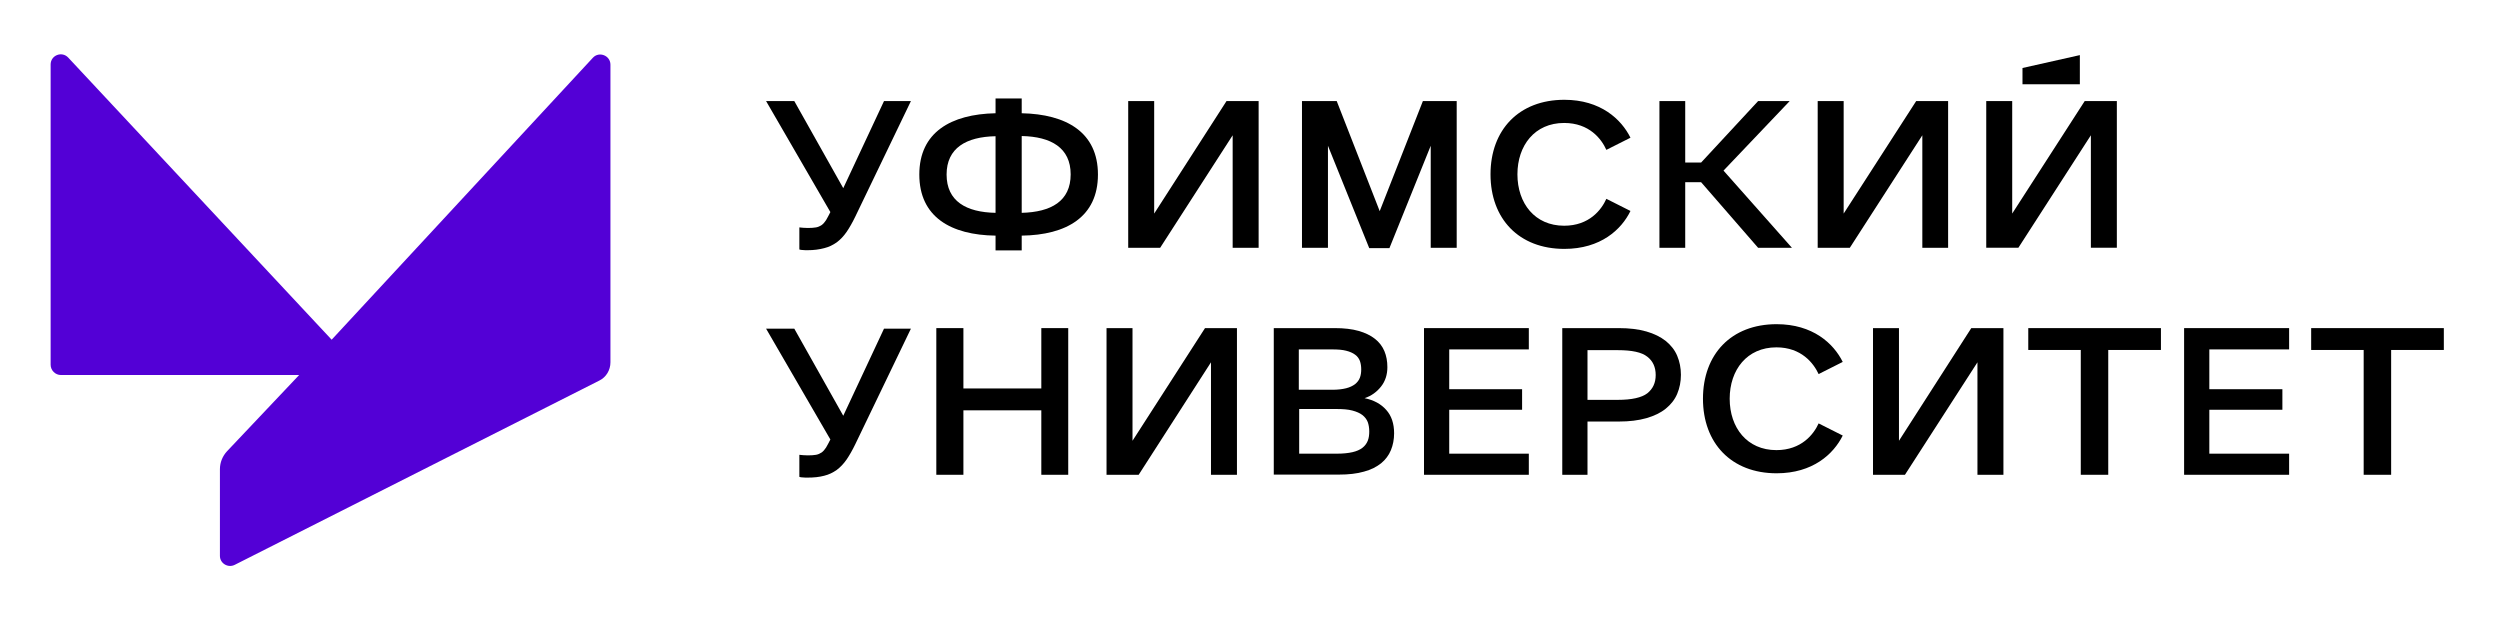
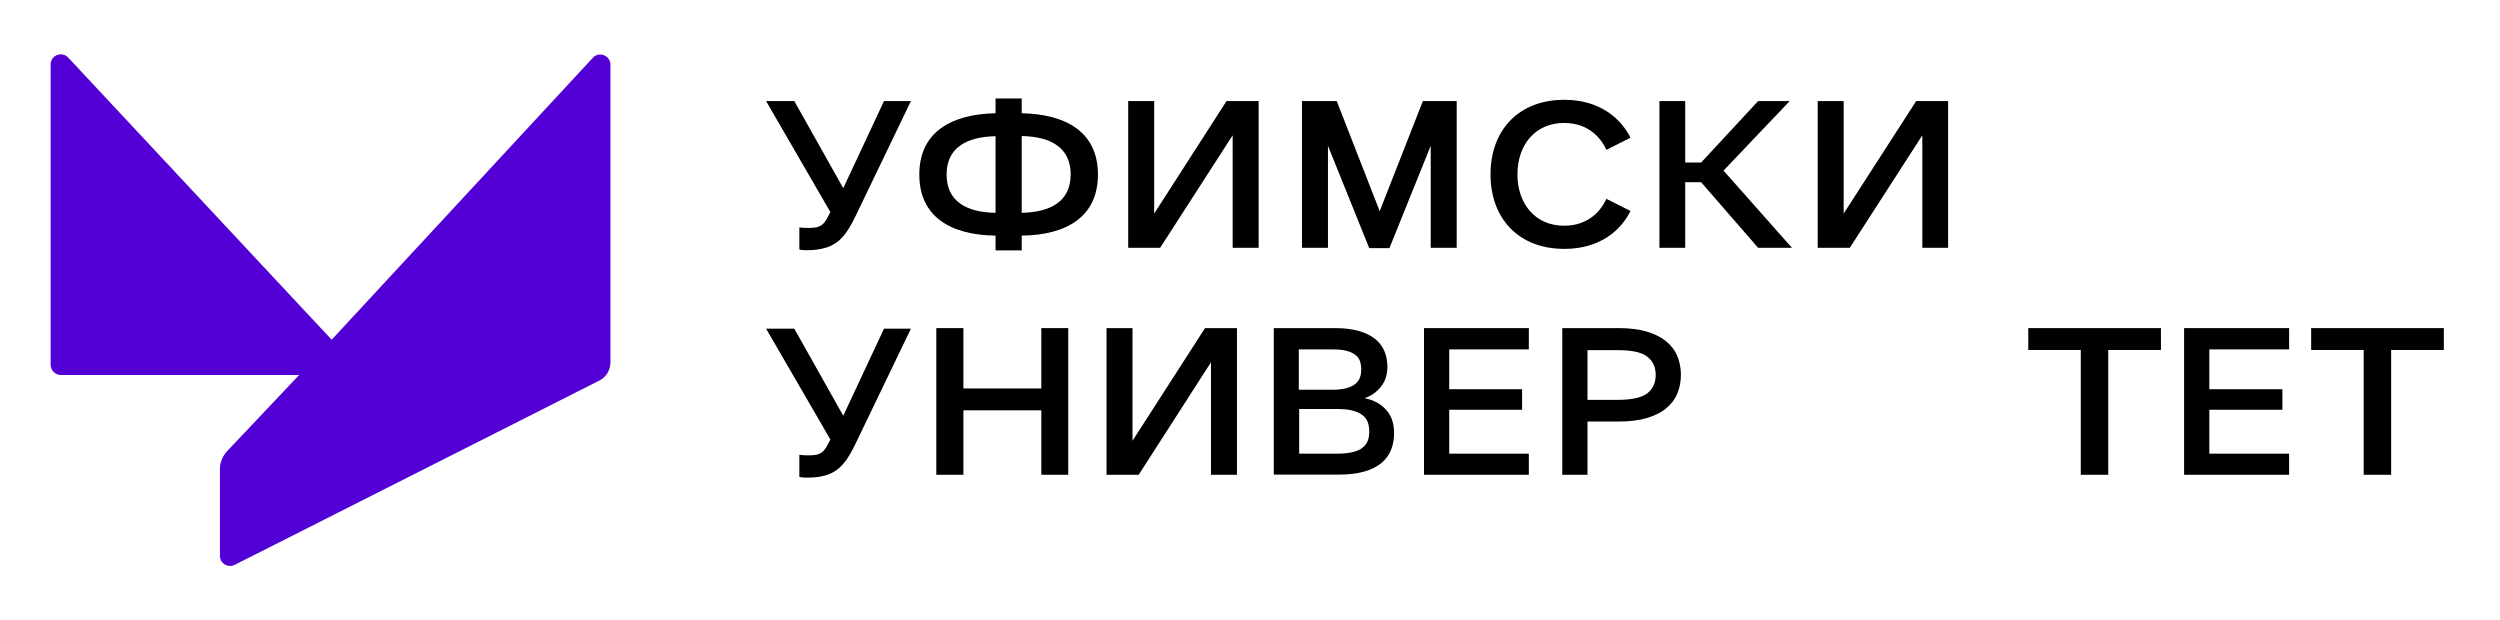
<svg xmlns="http://www.w3.org/2000/svg" width="403" height="100" viewBox="0 0 403 100" fill="none">
  <path d="M164.699 18.255V15.875H160.483V18.255C153.284 18.405 148.193 21.327 148.193 28.134C148.193 34.971 153.284 37.893 160.483 37.983V40.363H164.699V37.983C171.898 37.893 176.989 34.971 176.989 28.134C176.989 21.327 171.898 18.405 164.699 18.255ZM160.483 34.309C155.754 34.218 152.591 32.441 152.591 28.134C152.591 23.857 155.754 22.05 160.483 21.959V34.309ZM164.699 34.309V21.929C169.428 22.02 172.591 23.827 172.591 28.104C172.591 32.441 169.428 34.188 164.699 34.309Z" fill="black" />
  <path d="M130.181 40.333C129.91 40.333 129.669 40.333 129.398 40.303C129.157 40.303 129.036 40.273 128.856 40.212V36.658C129.036 36.688 129.247 36.688 129.488 36.719C129.729 36.719 129.97 36.749 130.241 36.749C130.753 36.749 131.175 36.719 131.536 36.658C131.898 36.598 132.199 36.447 132.47 36.267C132.711 36.086 132.952 35.815 133.163 35.484C133.374 35.152 133.615 34.64 133.856 34.188L123.494 16.297H128.042L135.934 30.333L142.5 16.297H146.838L137.862 34.941C137.41 35.875 136.928 36.719 136.476 37.381C135.994 38.074 135.482 38.616 134.88 39.068C134.277 39.49 133.615 39.821 132.862 40.002C132.078 40.212 131.205 40.333 130.181 40.333Z" fill="black" />
  <path d="M209.879 39.941V16.297H215.481L222.409 34.038L229.367 16.297H234.819V39.941H230.632V23.496L223.975 40.002H220.722L214.066 23.496V39.941H209.879Z" fill="black" />
  <path d="M267.5 39.941V16.297H271.657V26.206H274.217L283.404 16.297H288.494L277.831 27.502L288.855 39.941H283.404L274.217 29.369H271.657V39.941H267.5Z" fill="black" />
  <path d="M150.934 76.535V52.891H155.301V62.62H167.861V52.891H172.199V76.535H167.861V66.144H155.301V76.535H150.934Z" fill="black" />
  <path d="M178.373 76.535V52.891H182.56V71.053L194.247 52.891H199.397V76.535H195.21V58.403L183.554 76.535H178.373Z" fill="black" />
  <path d="M181.867 39.941V16.297H186.054V34.429L197.711 16.297H202.891V39.941H198.705V21.809L187.018 39.941H181.867Z" fill="black" />
-   <path d="M301.928 76.535V52.891H306.114V71.053L317.771 52.891H322.952V76.535H318.765V58.403L307.078 76.535H301.928Z" fill="black" />
  <path d="M293.012 39.941V16.297H297.198V34.429L308.885 16.297H314.036V39.941H309.879V21.809L298.192 39.941H293.012Z" fill="black" />
-   <path d="M320.182 39.937V16.293H324.368V34.425L336.055 16.293H341.236V39.937H337.049V21.805L325.362 39.937H320.182ZM335.272 13.582H326.025V10.961L335.272 8.883V13.582Z" fill="black" />
  <path d="M205.332 76.535V52.891H215.181C216.657 52.891 217.953 53.041 219.007 53.342C220.061 53.644 220.934 54.065 221.627 54.608C222.32 55.15 222.832 55.812 223.163 56.595C223.495 57.379 223.645 58.252 223.645 59.186C223.645 60.391 223.314 61.445 222.621 62.318C221.928 63.192 221.055 63.824 219.971 64.186C221.446 64.487 222.621 65.12 223.465 66.083C224.308 67.017 224.73 68.282 224.73 69.849C224.73 70.842 224.549 71.746 224.218 72.559C223.886 73.373 223.344 74.095 222.651 74.668C221.928 75.24 221.025 75.722 219.88 76.023C218.736 76.355 217.38 76.505 215.814 76.505H205.332V76.535ZM209.398 62.83H214.76C215.633 62.83 216.386 62.74 216.989 62.589C217.591 62.439 218.073 62.198 218.434 61.927C218.796 61.626 219.067 61.294 219.218 60.873C219.368 60.481 219.428 60.029 219.428 59.547C219.428 59.065 219.368 58.614 219.218 58.192C219.067 57.8 218.826 57.439 218.434 57.168C218.073 56.897 217.591 56.686 216.989 56.535C216.416 56.385 215.663 56.324 214.73 56.324H209.368V62.83H209.398ZM209.398 73.132H215.513C216.507 73.132 217.35 73.041 218.013 72.891C218.675 72.74 219.218 72.499 219.609 72.198C220.001 71.897 220.302 71.505 220.483 71.053C220.663 70.602 220.724 70.089 220.724 69.547C220.724 68.975 220.633 68.463 220.483 68.041C220.302 67.589 220.031 67.228 219.609 66.897C219.218 66.595 218.675 66.355 217.983 66.174C217.29 65.993 216.446 65.933 215.453 65.933H209.428V73.132H209.398Z" fill="black" />
  <path d="M229.549 76.535V52.891H246.446V56.324H233.615V62.74H245.362V66.053H233.615V73.132H246.446V76.535H229.549Z" fill="black" />
  <path d="M352.078 76.535V52.891H369.006V56.324H356.144V62.74H367.921V66.053H356.144V73.132H369.006V76.535H352.078Z" fill="black" />
  <path d="M251.838 76.535V52.891H260.964C262.651 52.891 264.127 53.071 265.392 53.433C266.657 53.794 267.681 54.306 268.525 54.969C269.338 55.632 269.97 56.415 270.362 57.349C270.754 58.282 270.964 59.306 270.964 60.421C270.964 61.535 270.754 62.559 270.362 63.493C269.97 64.427 269.338 65.21 268.525 65.873C267.711 66.535 266.657 67.047 265.392 67.409C264.127 67.77 262.651 67.951 260.964 67.951H255.904V76.535H251.838ZM255.904 64.457H260.784C263.043 64.457 264.639 64.095 265.543 63.403C266.446 62.68 266.898 61.716 266.898 60.451C266.898 59.186 266.446 58.192 265.543 57.499C264.639 56.776 263.043 56.445 260.784 56.445H255.904V64.457Z" fill="black" />
  <path d="M335.421 76.535V56.415H326.957V52.891H348.343V56.415H339.849V76.535H335.421Z" fill="black" />
  <path d="M381.024 76.535V56.415H372.561V52.891H393.946V56.415H385.452V76.535H381.024Z" fill="black" />
-   <path d="M286.355 72.559C281.626 72.559 278.825 68.945 278.825 64.276C278.825 59.607 281.626 55.993 286.355 55.993C290.391 55.993 292.349 58.553 293.162 60.3L297.048 58.342C295.572 55.36 292.228 52.258 286.385 52.258C279.066 52.258 274.518 57.107 274.518 64.276C274.518 71.445 279.096 76.294 286.385 76.294C292.228 76.294 295.572 73.192 297.048 70.21L293.162 68.252C292.379 69.999 290.391 72.559 286.355 72.559Z" fill="black" />
  <path d="M252.139 36.387C247.41 36.387 244.609 32.773 244.609 28.104C244.609 23.435 247.41 19.821 252.139 19.821C256.205 19.821 258.163 22.411 258.946 24.158L262.832 22.2C261.356 19.218 258.012 16.086 252.169 16.086C244.85 16.086 240.271 20.935 240.271 28.104C240.271 35.273 244.85 40.122 252.169 40.122C258.043 40.122 261.386 36.99 262.832 34.008L258.946 32.05C258.163 33.797 256.205 36.387 252.139 36.387Z" fill="black" />
  <path d="M130.181 76.99C129.91 76.99 129.669 76.99 129.398 76.96C129.157 76.96 129.036 76.93 128.856 76.87V73.316C129.036 73.346 129.247 73.346 129.488 73.376C129.729 73.376 129.97 73.406 130.241 73.406C130.753 73.406 131.175 73.376 131.536 73.316C131.898 73.255 132.199 73.105 132.47 72.924C132.711 72.743 132.952 72.472 133.163 72.141C133.374 71.81 133.615 71.298 133.856 70.846L123.494 52.984H128.042L135.934 67.02L142.5 52.984H146.838L137.862 71.629C137.41 72.563 136.928 73.406 136.476 74.069C135.994 74.761 135.482 75.304 134.88 75.755C134.277 76.177 133.615 76.508 132.862 76.689C132.078 76.9 131.205 76.99 130.181 76.99Z" fill="black" />
  <path d="M98.403 10.423V58.405C98.403 59.67 97.71 60.815 96.596 61.357L37.831 91.056C36.746 91.598 35.451 90.815 35.451 89.61V75.634C35.451 74.55 35.873 73.526 36.596 72.743L48.222 60.453H9.819C8.915 60.453 8.162 59.7 8.162 58.797V10.393C8.162 8.917 9.969 8.194 10.993 9.279L53.463 54.761L95.572 9.309C96.566 8.225 98.403 8.947 98.403 10.423Z" fill="#5300D6" />
</svg>